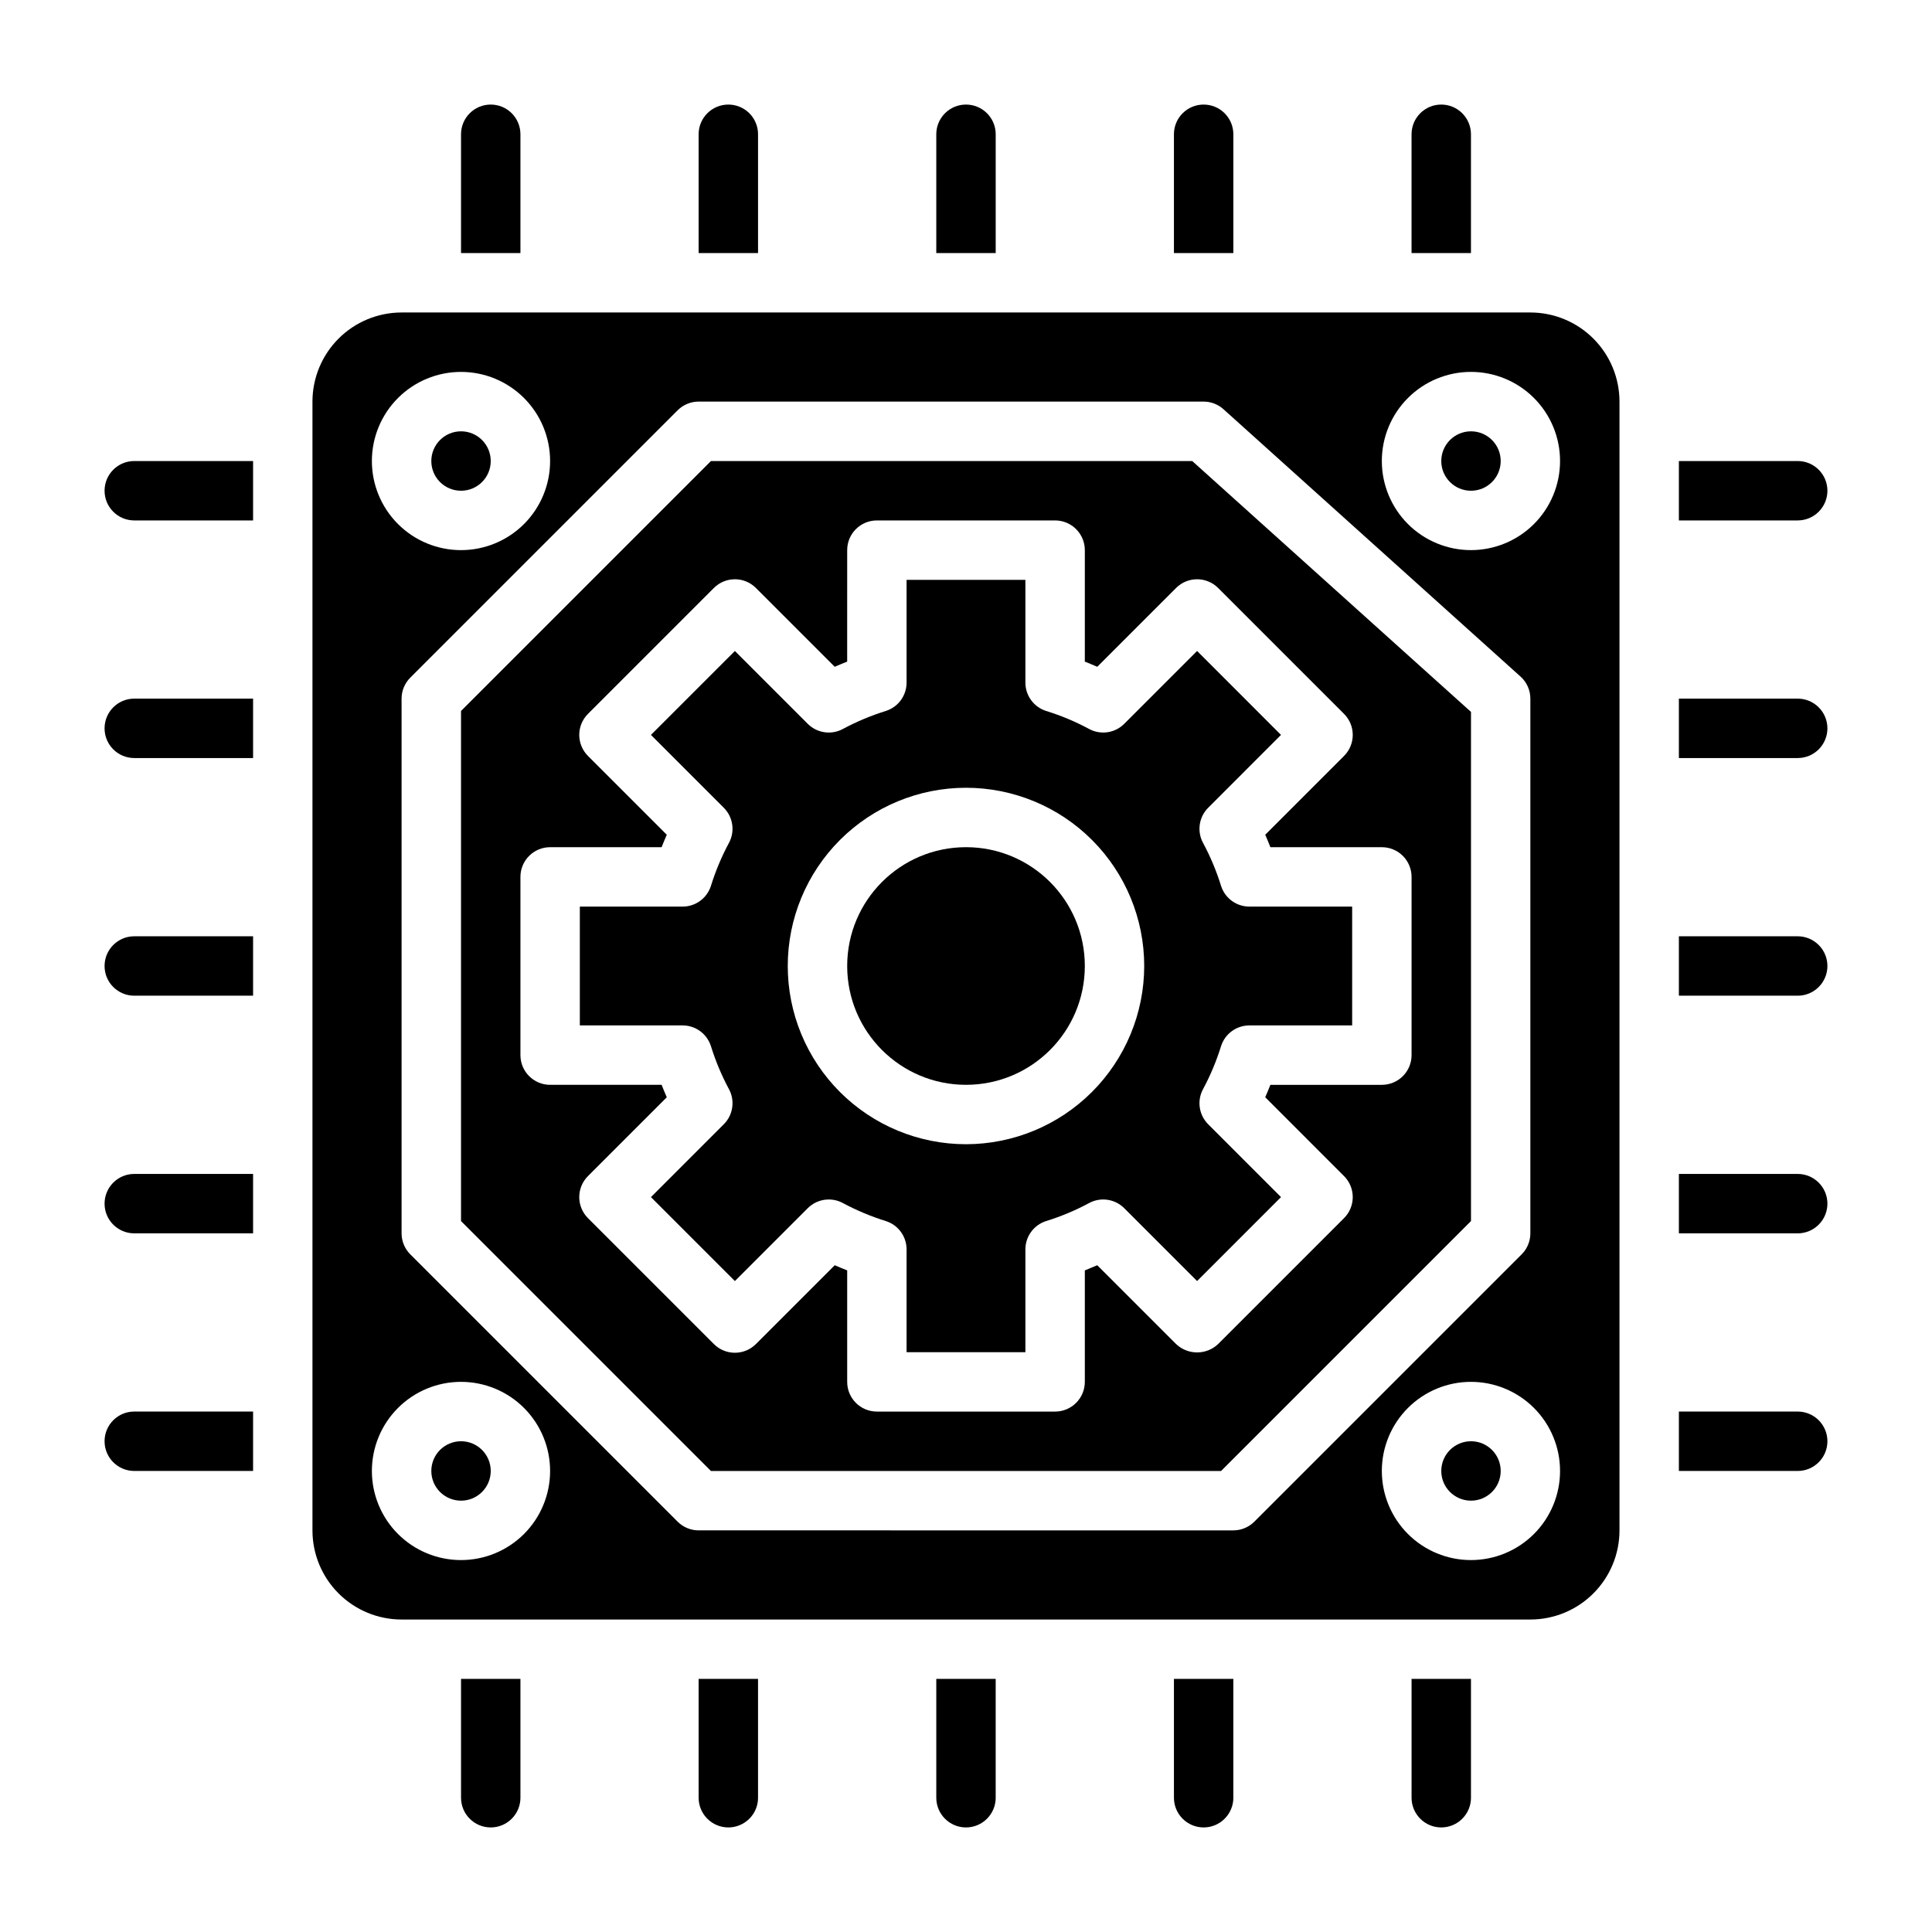
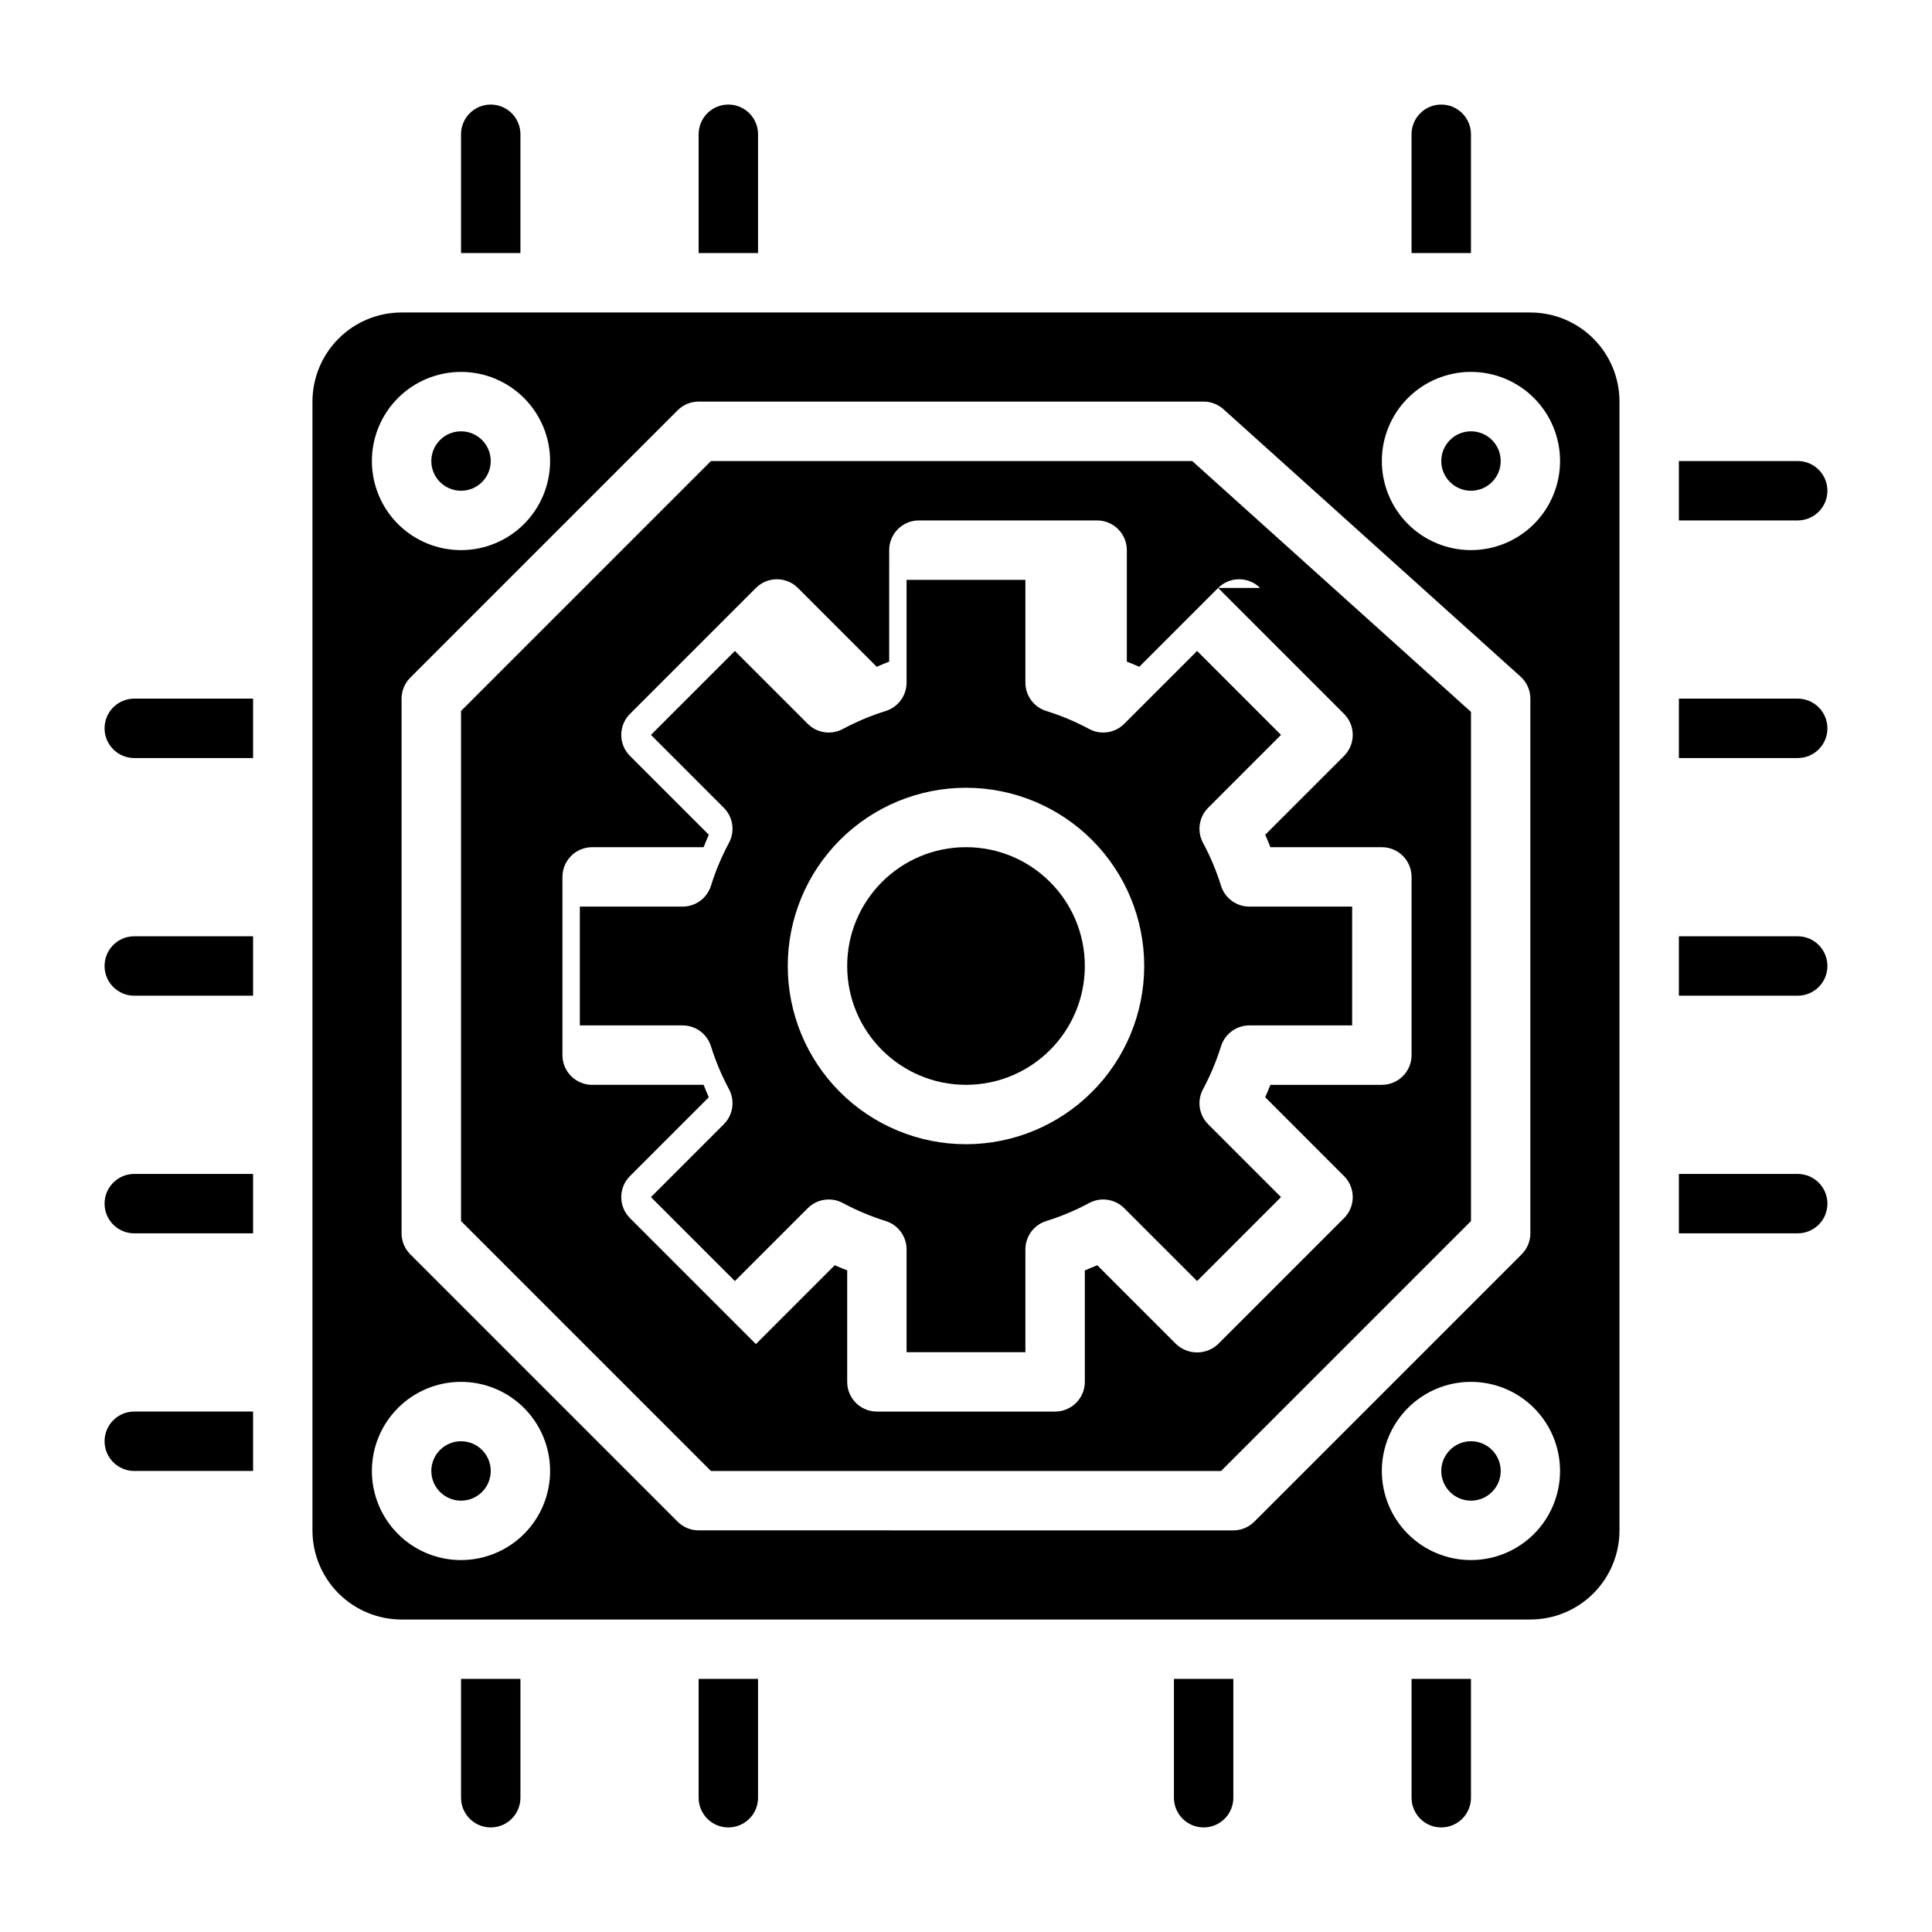
<svg xmlns="http://www.w3.org/2000/svg" fill="#000000" width="800px" height="800px" version="1.1" viewBox="144 144 512 512">
  <g>
-     <path d="m332.41 266.18-66.234 66.234v135.18l66.234 66.238h135.18l66.238-66.238v-134.93l-73.871-66.477zm134.4 33.637 33.379 33.379v-0.004c3.07 3.074 3.07 8.059 0 11.133l-20.891 20.891c0.473 1.07 0.922 2.164 1.371 3.297l29.539 0.004c2.086 0 4.09 0.828 5.566 2.305 1.477 1.477 2.305 3.477 2.305 5.566v47.23c0 2.09-0.828 4.09-2.305 5.566-1.477 1.477-3.481 2.309-5.566 2.309h-29.543c-0.449 1.133-0.898 2.227-1.371 3.289l20.891 20.898h0.004c3.07 3.074 3.07 8.059 0 11.133l-33.379 33.379c-3.121 2.953-8.008 2.953-11.133 0l-20.891-20.891c-1.07 0.465-2.164 0.922-3.297 1.371v29.539c0 2.086-0.832 4.09-2.309 5.566-1.477 1.477-3.477 2.305-5.566 2.305h-47.23c-4.348 0-7.871-3.523-7.871-7.871v-29.543c-1.133-0.449-2.227-0.898-3.297-1.371l-20.895 20.895c-3.074 3.07-8.059 3.07-11.133 0l-33.379-33.379h0.004c-3.074-3.074-3.074-8.059 0-11.133l20.891-20.891c-0.473-1.07-0.922-2.164-1.371-3.297h-29.543c-4.348 0-7.871-3.527-7.871-7.875v-47.23c0-4.348 3.523-7.871 7.871-7.871h29.543c0.449-1.133 0.898-2.227 1.371-3.297l-20.891-20.891v-0.004c-3.074-3.074-3.074-8.059 0-11.133l33.379-33.379-0.004 0.004c3.074-3.074 8.059-3.074 11.133 0l20.891 20.891c1.07-0.473 2.164-0.922 3.297-1.371l0.004-29.543c0-4.348 3.523-7.871 7.871-7.871h47.23c2.09 0 4.09 0.828 5.566 2.305 1.477 1.477 2.309 3.481 2.309 5.566v29.543c1.133 0.449 2.227 0.906 3.297 1.371l20.891-20.891c3.074-3.074 8.059-3.074 11.133 0z" />
+     <path d="m332.41 266.18-66.234 66.234v135.18l66.234 66.238h135.18l66.238-66.238v-134.93l-73.871-66.477zm134.4 33.637 33.379 33.379v-0.004c3.07 3.074 3.07 8.059 0 11.133l-20.891 20.891c0.473 1.07 0.922 2.164 1.371 3.297l29.539 0.004c2.086 0 4.09 0.828 5.566 2.305 1.477 1.477 2.305 3.477 2.305 5.566v47.23c0 2.09-0.828 4.09-2.305 5.566-1.477 1.477-3.481 2.309-5.566 2.309h-29.543c-0.449 1.133-0.898 2.227-1.371 3.289l20.891 20.898h0.004c3.07 3.074 3.07 8.059 0 11.133l-33.379 33.379c-3.121 2.953-8.008 2.953-11.133 0l-20.891-20.891c-1.07 0.465-2.164 0.922-3.297 1.371v29.539c0 2.086-0.832 4.09-2.309 5.566-1.477 1.477-3.477 2.305-5.566 2.305h-47.23c-4.348 0-7.871-3.523-7.871-7.871v-29.543c-1.133-0.449-2.227-0.898-3.297-1.371l-20.895 20.895l-33.379-33.379h0.004c-3.074-3.074-3.074-8.059 0-11.133l20.891-20.891c-0.473-1.07-0.922-2.164-1.371-3.297h-29.543c-4.348 0-7.871-3.527-7.871-7.875v-47.23c0-4.348 3.523-7.871 7.871-7.871h29.543c0.449-1.133 0.898-2.227 1.371-3.297l-20.891-20.891v-0.004c-3.074-3.074-3.074-8.059 0-11.133l33.379-33.379-0.004 0.004c3.074-3.074 8.059-3.074 11.133 0l20.891 20.891c1.07-0.473 2.164-0.922 3.297-1.371l0.004-29.543c0-4.348 3.523-7.871 7.871-7.871h47.23c2.09 0 4.09 0.828 5.566 2.305 1.477 1.477 2.309 3.481 2.309 5.566v29.543c1.133 0.449 2.227 0.906 3.297 1.371l20.891-20.891c3.074-3.074 8.059-3.074 11.133 0z" />
    <path d="m274.05 266.18c0 4.348-3.523 7.871-7.871 7.871-4.348 0-7.875-3.523-7.875-7.871 0-4.348 3.527-7.875 7.875-7.875 4.348 0 7.871 3.527 7.871 7.875" />
    <path d="m432.58 337.16c-3.633-1.953-7.445-3.547-11.383-4.762-3.254-1.051-5.457-4.078-5.457-7.496v-27.234h-31.488v27.238-0.004c0 3.422-2.207 6.449-5.461 7.496-3.938 1.223-7.746 2.816-11.375 4.762-3.07 1.684-6.879 1.137-9.355-1.34l-19.309-19.309-22.246 22.246 19.309 19.309c2.477 2.477 3.023 6.285 1.34 9.355-1.945 3.629-3.539 7.438-4.762 11.375-1.047 3.254-4.074 5.461-7.496 5.461h-27.234v31.488h27.238-0.004c3.422 0 6.449 2.207 7.496 5.465 1.223 3.934 2.816 7.742 4.762 11.375 1.684 3.066 1.137 6.879-1.34 9.352l-19.309 19.309 22.246 22.246 19.309-19.309c2.477-2.477 6.285-3.019 9.355-1.34 3.629 1.945 7.438 3.539 11.375 4.762 3.254 1.047 5.461 4.078 5.461 7.496v27.238h31.488v-27.238c0-3.418 2.203-6.445 5.457-7.496 3.938-1.215 7.75-2.809 11.383-4.762 3.066-1.68 6.879-1.137 9.352 1.34l19.309 19.309 22.238-22.246-19.301-19.309c-2.473-2.473-3.016-6.277-1.34-9.344 1.949-3.637 3.543-7.445 4.762-11.383 1.047-3.258 4.078-5.465 7.496-5.465h27.238v-31.488h-27.238c-3.418 0-6.449-2.207-7.496-5.461-1.219-3.938-2.812-7.75-4.762-11.383-1.676-3.066-1.133-6.875 1.34-9.348l19.301-19.309-22.238-22.246-19.309 19.309c-2.473 2.477-6.285 3.023-9.352 1.34zm-32.582 110.07c-12.527 0-24.543-4.977-33.398-13.832-8.859-8.859-13.836-20.875-13.836-33.398 0-12.527 4.977-24.543 13.836-33.398 8.855-8.859 20.871-13.836 33.398-13.836 12.523 0 24.539 4.977 33.398 13.836 8.855 8.855 13.832 20.871 13.832 33.398-0.012 12.52-4.992 24.527-13.848 33.383-8.855 8.855-20.863 13.836-33.383 13.848z" />
    <path d="m431.49 400c0 17.391-14.098 31.488-31.488 31.488s-31.488-14.098-31.488-31.488 14.098-31.488 31.488-31.488 31.488 14.098 31.488 31.488" />
    <path d="m573.18 250.43c0-6.262-2.488-12.27-6.918-16.699-4.43-4.43-10.434-6.918-16.699-6.918h-299.14c-6.262 0-12.27 2.488-16.699 6.918-4.43 4.43-6.918 10.438-6.918 16.699v299.14c0 6.266 2.488 12.27 6.918 16.699 4.43 4.43 10.438 6.918 16.699 6.918h299.14c6.266 0 12.27-2.488 16.699-6.918s6.918-10.434 6.918-16.699zm-307.01-7.871c6.262 0 12.27 2.488 16.699 6.918 4.426 4.426 6.914 10.434 6.914 16.699 0 6.262-2.488 12.27-6.914 16.699-4.43 4.426-10.438 6.914-16.699 6.914-6.266 0-12.273-2.488-16.699-6.914-4.43-4.43-6.918-10.438-6.918-16.699 0-6.266 2.488-12.273 6.918-16.699 4.426-4.43 10.434-6.918 16.699-6.918zm0 314.88v-0.004c-6.266 0-12.273-2.488-16.699-6.914-4.43-4.43-6.918-10.438-6.918-16.699 0-6.266 2.488-12.273 6.918-16.699 4.426-4.43 10.434-6.918 16.699-6.918 6.262 0 12.27 2.488 16.699 6.918 4.426 4.426 6.914 10.434 6.914 16.699 0 6.262-2.488 12.27-6.914 16.699-4.43 4.426-10.438 6.914-16.699 6.914zm204.67-7.871-141.7-0.004c-2.086 0-4.086-0.828-5.562-2.305l-70.848-70.848c-1.477-1.477-2.309-3.481-2.309-5.566v-141.7c0-2.086 0.832-4.086 2.309-5.562l70.848-70.848c1.477-1.477 3.477-2.309 5.562-2.309h133.83c1.941 0 3.82 0.723 5.266 2.023l78.719 70.848c1.66 1.492 2.606 3.617 2.606 5.848v141.7c0 2.086-0.828 4.09-2.305 5.566l-70.848 70.848c-1.477 1.477-3.481 2.305-5.566 2.305zm62.977 7.871v-0.004c-6.266 0-12.273-2.488-16.699-6.914-4.43-4.43-6.918-10.438-6.918-16.699 0-6.266 2.488-12.273 6.918-16.699 4.426-4.43 10.434-6.918 16.699-6.918 6.262 0 12.27 2.488 16.699 6.918 4.426 4.426 6.914 10.434 6.914 16.699 0 6.262-2.488 12.27-6.914 16.699-4.43 4.426-10.438 6.914-16.699 6.914zm0-267.65v-0.004c-6.266 0-12.273-2.488-16.699-6.914-4.43-4.43-6.918-10.438-6.918-16.699 0-6.266 2.488-12.273 6.918-16.699 4.426-4.43 10.434-6.918 16.699-6.918 6.262 0 12.27 2.488 16.699 6.918 4.426 4.426 6.914 10.434 6.914 16.699 0 6.262-2.488 12.27-6.914 16.699-4.43 4.426-10.438 6.914-16.699 6.914z" />
    <path d="m541.7 266.18c0 4.348-3.523 7.871-7.871 7.871-4.348 0-7.875-3.523-7.875-7.871 0-4.348 3.527-7.875 7.875-7.875 4.348 0 7.871 3.527 7.871 7.875" />
    <path d="m541.7 533.82c0 4.348-3.523 7.871-7.871 7.871-4.348 0-7.875-3.523-7.875-7.871 0-4.348 3.527-7.875 7.875-7.875 4.348 0 7.871 3.527 7.871 7.875" />
    <path d="m274.05 533.82c0 4.348-3.523 7.871-7.871 7.871-4.348 0-7.875-3.523-7.875-7.871 0-4.348 3.527-7.875 7.875-7.875 4.348 0 7.871 3.527 7.871 7.875" />
-     <path d="m407.87 211.07h-15.746v-31.488c0-4.348 3.527-7.871 7.875-7.871 2.086 0 4.09 0.828 5.566 2.305 1.477 1.477 2.305 3.477 2.305 5.566z" />
-     <path d="m470.85 211.07h-15.746v-31.488c0-4.348 3.527-7.871 7.875-7.871 2.086 0 4.09 0.828 5.566 2.305 1.473 1.477 2.305 3.477 2.305 5.566z" />
    <path d="m533.82 211.07h-15.746v-31.488c0-4.348 3.523-7.871 7.871-7.871 2.09 0 4.09 0.828 5.566 2.305s2.309 3.477 2.309 5.566z" />
    <path d="m344.89 211.07h-15.746v-31.488c0-4.348 3.527-7.871 7.875-7.871 2.086 0 4.09 0.828 5.566 2.305 1.477 1.477 2.305 3.477 2.305 5.566z" />
    <path d="m281.92 211.07h-15.742v-31.488c0-4.348 3.523-7.871 7.871-7.871 2.086 0 4.09 0.828 5.566 2.305 1.477 1.477 2.305 3.477 2.305 5.566z" />
-     <path d="m400 628.29c-4.348 0-7.875-3.527-7.875-7.875v-31.488h15.742v31.488h0.004c0 2.09-0.828 4.09-2.305 5.566-1.477 1.477-3.481 2.309-5.566 2.309z" />
    <path d="m462.98 628.29c-4.348 0-7.875-3.527-7.875-7.875v-31.488h15.742v31.488h0.004c0 2.09-0.832 4.09-2.305 5.566-1.477 1.477-3.481 2.309-5.566 2.309z" />
    <path d="m525.95 628.29c-4.348 0-7.871-3.527-7.871-7.875v-31.488h15.742v31.488h0.004c0 2.09-0.832 4.09-2.309 5.566-1.477 1.477-3.477 2.309-5.566 2.309z" />
    <path d="m337.02 628.29c-4.348 0-7.875-3.527-7.875-7.875v-31.488h15.742v31.488h0.004c0 2.09-0.828 4.09-2.305 5.566-1.477 1.477-3.481 2.309-5.566 2.309z" />
    <path d="m274.05 628.29c-4.348 0-7.871-3.527-7.871-7.875v-31.488h15.742v31.488c0 2.09-0.828 4.09-2.305 5.566-1.477 1.477-3.481 2.309-5.566 2.309z" />
    <path d="m620.41 407.87h-31.488v-15.746h31.488c2.09 0 4.09 0.832 5.566 2.309 1.477 1.477 2.309 3.477 2.309 5.566 0 2.086-0.832 4.09-2.309 5.566-1.477 1.477-3.477 2.305-5.566 2.305z" />
    <path d="m620.41 344.89h-31.488v-15.746h31.488c2.09 0 4.09 0.832 5.566 2.309 1.477 1.477 2.309 3.477 2.309 5.566 0 2.086-0.832 4.09-2.309 5.566-1.477 1.477-3.477 2.305-5.566 2.305z" />
    <path d="m620.41 281.92h-31.488v-15.742h31.488c2.09 0 4.09 0.828 5.566 2.305 1.477 1.477 2.309 3.477 2.309 5.566 0 2.086-0.832 4.09-2.309 5.566-1.477 1.477-3.477 2.305-5.566 2.305z" />
    <path d="m620.41 470.85h-31.488v-15.746h31.488c2.09 0 4.09 0.832 5.566 2.309 1.477 1.473 2.309 3.477 2.309 5.566 0 2.086-0.832 4.09-2.309 5.566-1.477 1.473-3.477 2.305-5.566 2.305z" />
-     <path d="m620.41 533.82h-31.488v-15.746h31.488c2.09 0 4.09 0.832 5.566 2.305 1.477 1.477 2.309 3.481 2.309 5.566 0 2.09-0.832 4.09-2.309 5.566-1.477 1.477-3.477 2.309-5.566 2.309z" />
    <path d="m211.07 407.87h-31.488c-4.348 0-7.871-3.523-7.871-7.871s3.523-7.875 7.871-7.875h31.488z" />
    <path d="m211.07 344.89h-31.488c-4.348 0-7.871-3.523-7.871-7.871 0-4.348 3.523-7.875 7.871-7.875h31.488z" />
-     <path d="m211.07 281.92h-31.488c-4.348 0-7.871-3.523-7.871-7.871s3.523-7.871 7.871-7.871h31.488z" />
    <path d="m211.07 470.85h-31.488c-4.348 0-7.871-3.523-7.871-7.871 0-4.348 3.523-7.875 7.871-7.875h31.488z" />
    <path d="m211.07 533.82h-31.488c-4.348 0-7.871-3.527-7.871-7.875 0-4.348 3.523-7.871 7.871-7.871h31.488z" />
  </g>
</svg>